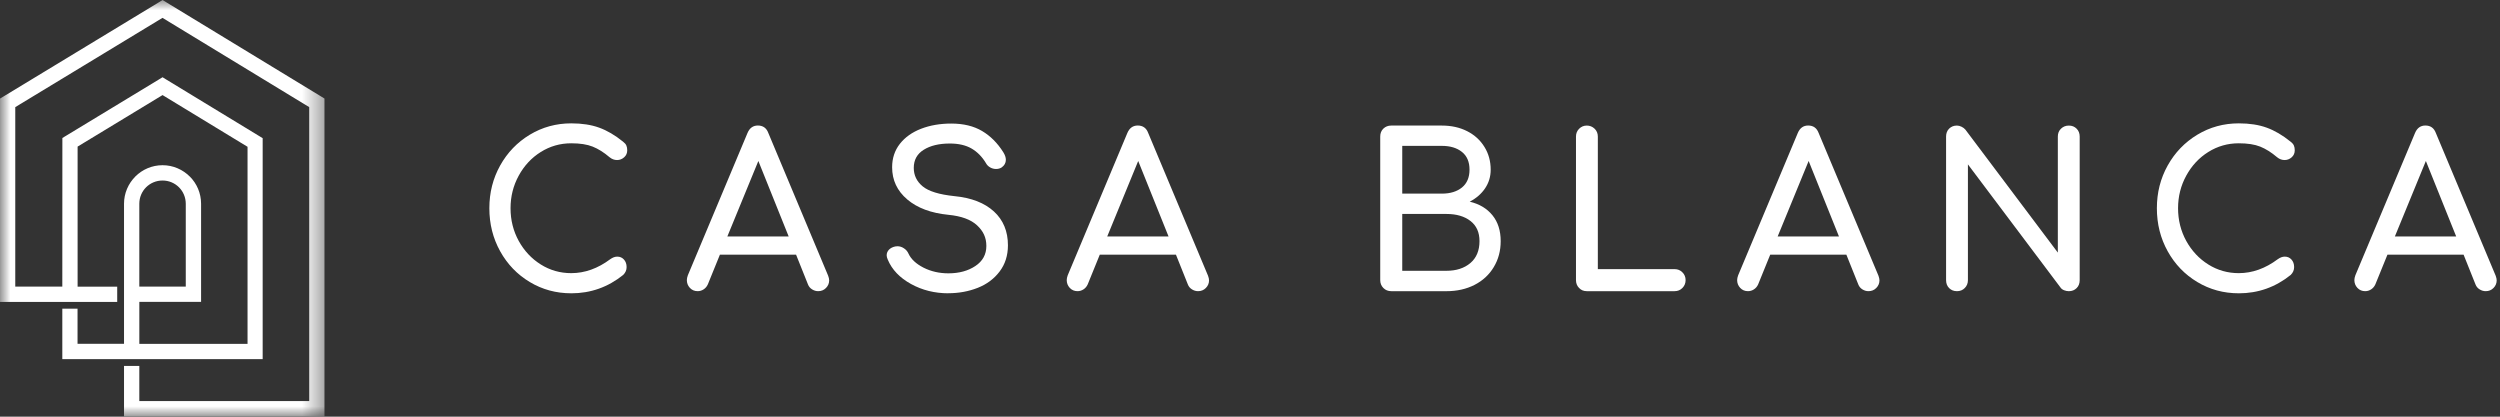
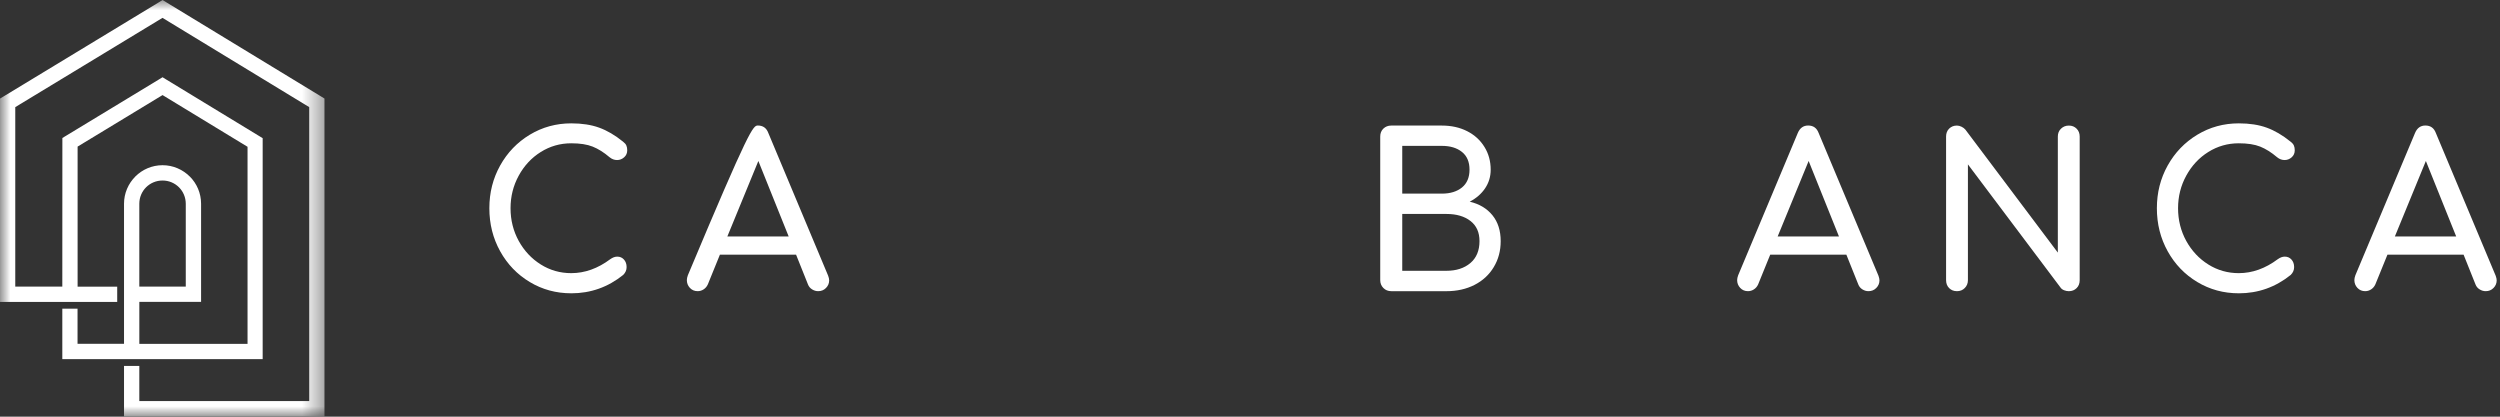
<svg xmlns="http://www.w3.org/2000/svg" width="120" height="20" viewBox="0 0 120 20" fill="none">
  <rect x="0" y="0" width="120" height="20" fill="#333333" stroke="none" />
  <g clip-path="url(#clip0_31_6557)">
    <mask id="mask0_31_6557" style="mask-type:luminance" maskUnits="userSpaceOnUse" x="0" y="0" width="16" height="20">
      <path d="M15.612 0H0V20H15.612V0Z" fill="white" />
    </mask>
    <g mask="url(#mask0_31_6557)">
      <path d="M5.953 9.78C5.953 9.27 6.161 8.809 6.495 8.475V8.472C6.83 8.138 7.292 7.93 7.802 7.93C8.311 7.93 8.772 8.138 9.107 8.472H9.11C9.444 8.806 9.652 9.269 9.652 9.78V14.49H6.688V16.505H11.882V7.046L7.802 4.564L3.725 7.037V13.759H5.626V14.492H0V4.732L0.178 4.625L7.612 0.118L7.802 0L7.992 0.116L15.4 4.623L15.575 4.731V19.987H5.953V17.565H6.687V19.252H14.842V5.142L7.8 0.857L0.733 5.142V13.757H2.991L2.994 6.83V6.623L3.17 6.517L7.612 3.824L7.802 3.707L7.992 3.824L12.434 6.526L12.608 6.632V17.237H2.991V14.817H3.722V16.503H5.953V9.777V9.78ZM8.917 9.78C8.917 9.472 8.792 9.192 8.591 8.99C8.389 8.789 8.111 8.665 7.802 8.665C7.492 8.665 7.214 8.789 7.012 8.99C6.811 9.192 6.687 9.471 6.687 9.78V13.757H8.917V9.78Z" fill="white" />
    </g>
    <path d="M27.42 14.078C26.694 14.078 26.03 13.898 25.429 13.537C24.83 13.178 24.355 12.686 24.008 12.061C23.662 11.438 23.489 10.749 23.489 9.996C23.489 9.244 23.662 8.566 24.008 7.943C24.355 7.322 24.828 6.83 25.429 6.467C26.03 6.104 26.694 5.921 27.42 5.921C27.936 5.921 28.382 5.99 28.758 6.127C29.136 6.263 29.519 6.486 29.905 6.799C29.986 6.861 30.041 6.924 30.067 6.989C30.094 7.052 30.107 7.129 30.107 7.216C30.107 7.351 30.058 7.463 29.959 7.55C29.861 7.638 29.747 7.682 29.619 7.682C29.491 7.682 29.372 7.638 29.263 7.55C28.985 7.313 28.712 7.142 28.447 7.037C28.183 6.931 27.84 6.878 27.419 6.878C26.889 6.878 26.401 7.018 25.958 7.295C25.513 7.573 25.161 7.952 24.899 8.431C24.637 8.909 24.506 9.431 24.506 9.996C24.506 10.562 24.637 11.088 24.899 11.565C25.161 12.039 25.513 12.416 25.958 12.695C26.401 12.973 26.889 13.111 27.419 13.111C28.071 13.111 28.696 12.887 29.294 12.44C29.409 12.359 29.519 12.318 29.628 12.318C29.758 12.318 29.862 12.363 29.948 12.456C30.033 12.549 30.077 12.67 30.077 12.818C30.077 12.967 30.023 13.085 29.915 13.195C29.183 13.784 28.351 14.079 27.42 14.079V14.078Z" fill="white" />
-     <path d="M39.751 13.234C39.784 13.322 39.8 13.396 39.8 13.457C39.8 13.599 39.748 13.721 39.647 13.823C39.547 13.926 39.421 13.976 39.273 13.976C39.169 13.976 39.074 13.948 38.981 13.89C38.888 13.833 38.822 13.754 38.782 13.65L38.211 12.223H34.556L33.976 13.65C33.929 13.754 33.861 13.833 33.773 13.89C33.685 13.948 33.59 13.976 33.487 13.976C33.337 13.976 33.215 13.924 33.116 13.82C33.017 13.714 32.969 13.589 32.969 13.446C32.969 13.378 32.985 13.301 33.017 13.213L35.881 6.382C35.981 6.145 36.146 6.025 36.378 6.025C36.624 6.025 36.791 6.145 36.879 6.382L39.751 13.234ZM34.913 11.35H37.856L36.401 7.727L34.913 11.35Z" fill="white" />
-     <path d="M45.523 14.078C44.865 14.078 44.266 13.929 43.725 13.63C43.185 13.331 42.813 12.942 42.612 12.46C42.576 12.379 42.56 12.31 42.56 12.254C42.56 12.153 42.597 12.063 42.67 11.985C42.746 11.907 42.849 11.855 42.977 11.829C42.998 11.823 43.03 11.82 43.078 11.82C43.186 11.82 43.291 11.852 43.388 11.918C43.488 11.982 43.562 12.069 43.609 12.176C43.731 12.44 43.971 12.664 44.33 12.848C44.69 13.03 45.089 13.12 45.523 13.12C46.033 13.12 46.463 13.004 46.815 12.77C47.169 12.536 47.345 12.213 47.345 11.806C47.345 11.4 47.195 11.091 46.898 10.815C46.599 10.538 46.144 10.372 45.532 10.312C44.691 10.23 44.03 9.983 43.547 9.572C43.064 9.161 42.822 8.647 42.822 8.029C42.822 7.596 42.946 7.221 43.193 6.905C43.442 6.588 43.782 6.347 44.213 6.18C44.644 6.014 45.127 5.931 45.663 5.931C46.247 5.931 46.739 6.051 47.139 6.288C47.54 6.525 47.88 6.865 48.158 7.307C48.239 7.436 48.281 7.557 48.281 7.672C48.281 7.822 48.211 7.945 48.075 8.04C48.001 8.087 47.912 8.111 47.811 8.111C47.709 8.111 47.614 8.086 47.525 8.034C47.437 7.984 47.369 7.914 47.322 7.825C47.138 7.52 46.908 7.288 46.634 7.129C46.36 6.97 46.013 6.889 45.591 6.889C45.076 6.889 44.659 6.989 44.339 7.189C44.02 7.388 43.861 7.677 43.861 8.058C43.861 8.413 44.002 8.708 44.288 8.945C44.574 9.182 45.083 9.339 45.817 9.415C46.631 9.494 47.261 9.74 47.709 10.151C48.157 10.562 48.381 11.104 48.381 11.774C48.381 12.263 48.247 12.683 47.982 13.032C47.718 13.382 47.366 13.645 46.929 13.817C46.491 13.989 46.021 14.075 45.52 14.075L45.523 14.078Z" fill="white" />
-     <path d="M57.985 13.234C58.018 13.322 58.034 13.396 58.034 13.457C58.034 13.599 57.982 13.721 57.881 13.823C57.78 13.926 57.655 13.976 57.507 13.976C57.403 13.976 57.308 13.948 57.215 13.89C57.122 13.833 57.056 13.754 57.016 13.65L56.445 12.223H52.79L52.21 13.65C52.163 13.754 52.095 13.833 52.007 13.89C51.918 13.948 51.824 13.976 51.721 13.976C51.571 13.976 51.449 13.924 51.35 13.82C51.251 13.714 51.203 13.589 51.203 13.446C51.203 13.378 51.219 13.301 51.251 13.213L54.114 6.382C54.215 6.145 54.38 6.025 54.612 6.025C54.858 6.025 55.025 6.145 55.113 6.382L57.985 13.234ZM53.147 11.35H56.09L54.634 7.727L53.147 11.35Z" fill="white" />
+     <path d="M39.751 13.234C39.784 13.322 39.8 13.396 39.8 13.457C39.8 13.599 39.748 13.721 39.647 13.823C39.547 13.926 39.421 13.976 39.273 13.976C39.169 13.976 39.074 13.948 38.981 13.89C38.888 13.833 38.822 13.754 38.782 13.65L38.211 12.223H34.556L33.976 13.65C33.929 13.754 33.861 13.833 33.773 13.89C33.685 13.948 33.59 13.976 33.487 13.976C33.337 13.976 33.215 13.924 33.116 13.82C33.017 13.714 32.969 13.589 32.969 13.446C32.969 13.378 32.985 13.301 33.017 13.213C35.981 6.145 36.146 6.025 36.378 6.025C36.624 6.025 36.791 6.145 36.879 6.382L39.751 13.234ZM34.913 11.35H37.856L36.401 7.727L34.913 11.35Z" fill="white" />
    <path d="M66.778 13.976C66.628 13.976 66.503 13.926 66.401 13.823C66.301 13.721 66.251 13.595 66.251 13.446V6.554C66.251 6.4 66.301 6.271 66.401 6.174C66.503 6.076 66.629 6.027 66.778 6.027H69.211C69.666 6.027 70.072 6.117 70.424 6.297C70.777 6.476 71.054 6.728 71.253 7.052C71.453 7.373 71.553 7.738 71.553 8.145C71.553 8.476 71.463 8.775 71.284 9.04C71.106 9.304 70.86 9.518 70.547 9.681C71.01 9.79 71.372 10.007 71.637 10.332C71.902 10.658 72.033 11.072 72.033 11.575C72.033 12.038 71.923 12.452 71.702 12.818C71.483 13.185 71.175 13.471 70.779 13.674C70.381 13.877 69.932 13.977 69.428 13.977H66.778V13.976ZM69.211 9.294C69.612 9.294 69.933 9.195 70.175 8.999C70.416 8.802 70.537 8.516 70.537 8.143C70.537 7.771 70.416 7.487 70.175 7.294C69.933 7.099 69.612 7.002 69.211 7.002H67.308V9.294H69.211ZM69.427 12.998C69.901 12.998 70.284 12.874 70.577 12.627C70.868 12.379 71.016 12.029 71.016 11.574C71.016 11.152 70.871 10.83 70.583 10.608C70.294 10.382 69.908 10.27 69.427 10.27H67.308V12.998H69.427Z" fill="white" />
-     <path d="M76.166 13.976C76.016 13.976 75.893 13.926 75.795 13.823C75.696 13.721 75.647 13.595 75.647 13.446V6.554C75.647 6.405 75.698 6.28 75.798 6.18C75.899 6.079 76.023 6.027 76.166 6.027C76.309 6.027 76.44 6.079 76.543 6.18C76.645 6.28 76.696 6.405 76.696 6.554V12.918H80.381C80.53 12.918 80.655 12.97 80.755 13.072C80.857 13.172 80.909 13.297 80.909 13.446C80.909 13.595 80.857 13.721 80.755 13.823C80.655 13.926 80.53 13.976 80.381 13.976H76.164H76.166Z" fill="white" />
    <path d="M90.166 13.234C90.198 13.322 90.214 13.396 90.214 13.457C90.214 13.599 90.163 13.721 90.061 13.823C89.961 13.926 89.836 13.976 89.687 13.976C89.584 13.976 89.488 13.948 89.395 13.89C89.303 13.833 89.237 13.754 89.197 13.65L88.625 12.223H84.971L84.391 13.65C84.344 13.754 84.276 13.833 84.188 13.89C84.099 13.948 84.005 13.976 83.902 13.976C83.751 13.976 83.629 13.924 83.531 13.82C83.432 13.714 83.383 13.589 83.383 13.446C83.383 13.378 83.4 13.301 83.432 13.213L86.295 6.382C86.395 6.145 86.56 6.025 86.793 6.025C87.039 6.025 87.205 6.145 87.294 6.382L90.166 13.234ZM85.328 11.35H88.27L86.815 7.727L85.328 11.35Z" fill="white" />
    <path d="M93.93 13.976C93.78 13.976 93.658 13.927 93.559 13.829C93.46 13.73 93.412 13.603 93.412 13.446V6.554C93.412 6.4 93.46 6.271 93.559 6.174C93.658 6.077 93.781 6.027 93.93 6.027C94.005 6.027 94.08 6.046 94.154 6.083C94.229 6.12 94.291 6.165 94.338 6.221L98.776 12.125V6.556C98.776 6.401 98.826 6.273 98.929 6.176C99.031 6.077 99.157 6.028 99.306 6.028C99.455 6.028 99.579 6.077 99.677 6.176C99.776 6.274 99.825 6.401 99.825 6.556V13.447C99.825 13.605 99.776 13.733 99.677 13.83C99.579 13.927 99.455 13.977 99.306 13.977C99.229 13.977 99.153 13.963 99.076 13.932C98.998 13.901 98.939 13.855 98.898 13.793L94.46 7.89V13.447C94.46 13.598 94.41 13.723 94.31 13.824C94.211 13.927 94.085 13.977 93.93 13.977V13.976Z" fill="white" />
    <path d="M107.461 14.078C106.735 14.078 106.071 13.898 105.47 13.537C104.871 13.178 104.396 12.686 104.049 12.061C103.703 11.438 103.53 10.749 103.53 9.996C103.53 9.244 103.703 8.566 104.049 7.943C104.396 7.322 104.869 6.83 105.47 6.467C106.071 6.104 106.735 5.921 107.461 5.921C107.977 5.921 108.423 5.99 108.799 6.127C109.177 6.263 109.56 6.486 109.946 6.799C110.027 6.861 110.082 6.924 110.108 6.989C110.135 7.052 110.148 7.129 110.148 7.216C110.148 7.351 110.099 7.463 110.001 7.55C109.902 7.638 109.788 7.682 109.66 7.682C109.532 7.682 109.413 7.638 109.304 7.55C109.026 7.313 108.753 7.142 108.488 7.037C108.224 6.931 107.881 6.878 107.46 6.878C106.93 6.878 106.442 7.018 105.999 7.295C105.554 7.573 105.202 7.952 104.94 8.431C104.678 8.909 104.547 9.431 104.547 9.996C104.547 10.562 104.678 11.088 104.94 11.565C105.202 12.039 105.554 12.416 105.999 12.695C106.442 12.973 106.93 13.111 107.46 13.111C108.112 13.111 108.737 12.887 109.335 12.44C109.45 12.359 109.56 12.318 109.669 12.318C109.799 12.318 109.903 12.363 109.989 12.456C110.074 12.549 110.118 12.67 110.118 12.818C110.118 12.967 110.064 13.085 109.956 13.195C109.224 13.784 108.392 14.079 107.461 14.079V14.078Z" fill="white" />
    <path d="M119.792 13.234C119.825 13.322 119.841 13.396 119.841 13.457C119.841 13.599 119.789 13.721 119.688 13.823C119.588 13.926 119.462 13.976 119.314 13.976C119.211 13.976 119.115 13.948 119.022 13.89C118.929 13.833 118.863 13.754 118.823 13.65L118.252 12.223H114.598L114.017 13.65C113.97 13.754 113.902 13.833 113.814 13.89C113.726 13.948 113.631 13.976 113.528 13.976C113.378 13.976 113.256 13.924 113.157 13.82C113.058 13.714 113.01 13.589 113.01 13.446C113.01 13.378 113.026 13.301 113.058 13.213L115.922 6.382C116.022 6.145 116.187 6.025 116.419 6.025C116.665 6.025 116.832 6.145 116.92 6.382L119.792 13.234ZM114.954 11.35H117.897L116.442 7.727L114.954 11.35Z" fill="white" />
  </g>
  <defs>
    <clipPath id="clip0_31_6557">
      <rect width="119.841" height="20" fill="white" />
    </clipPath>
  </defs>
</svg>